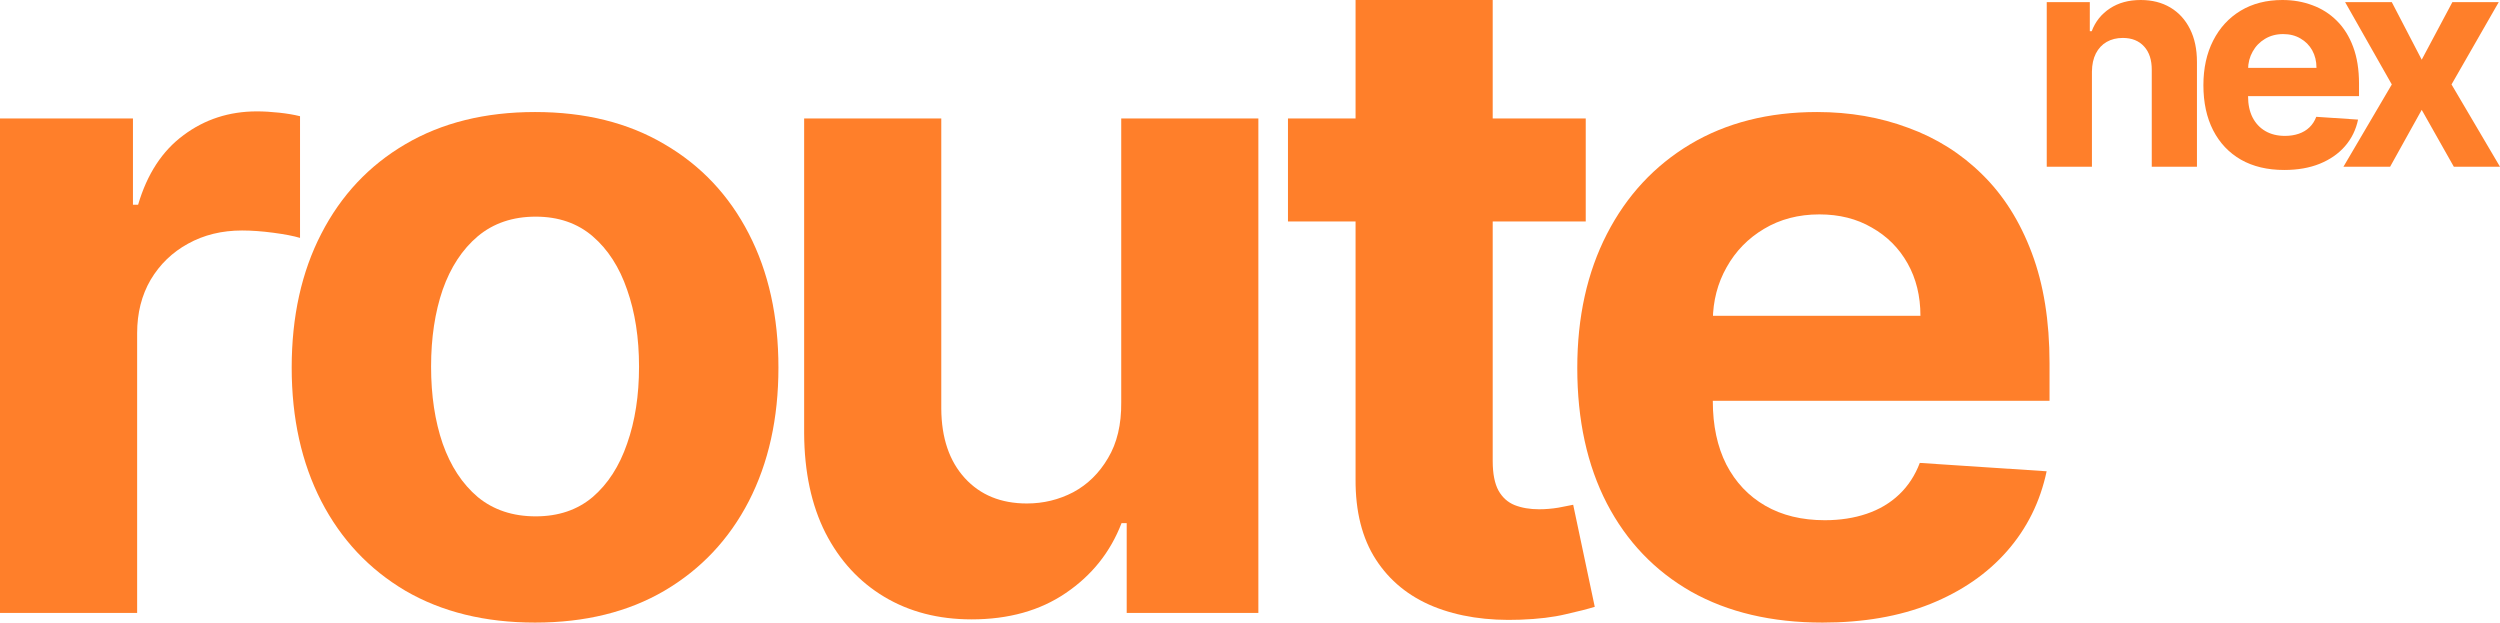
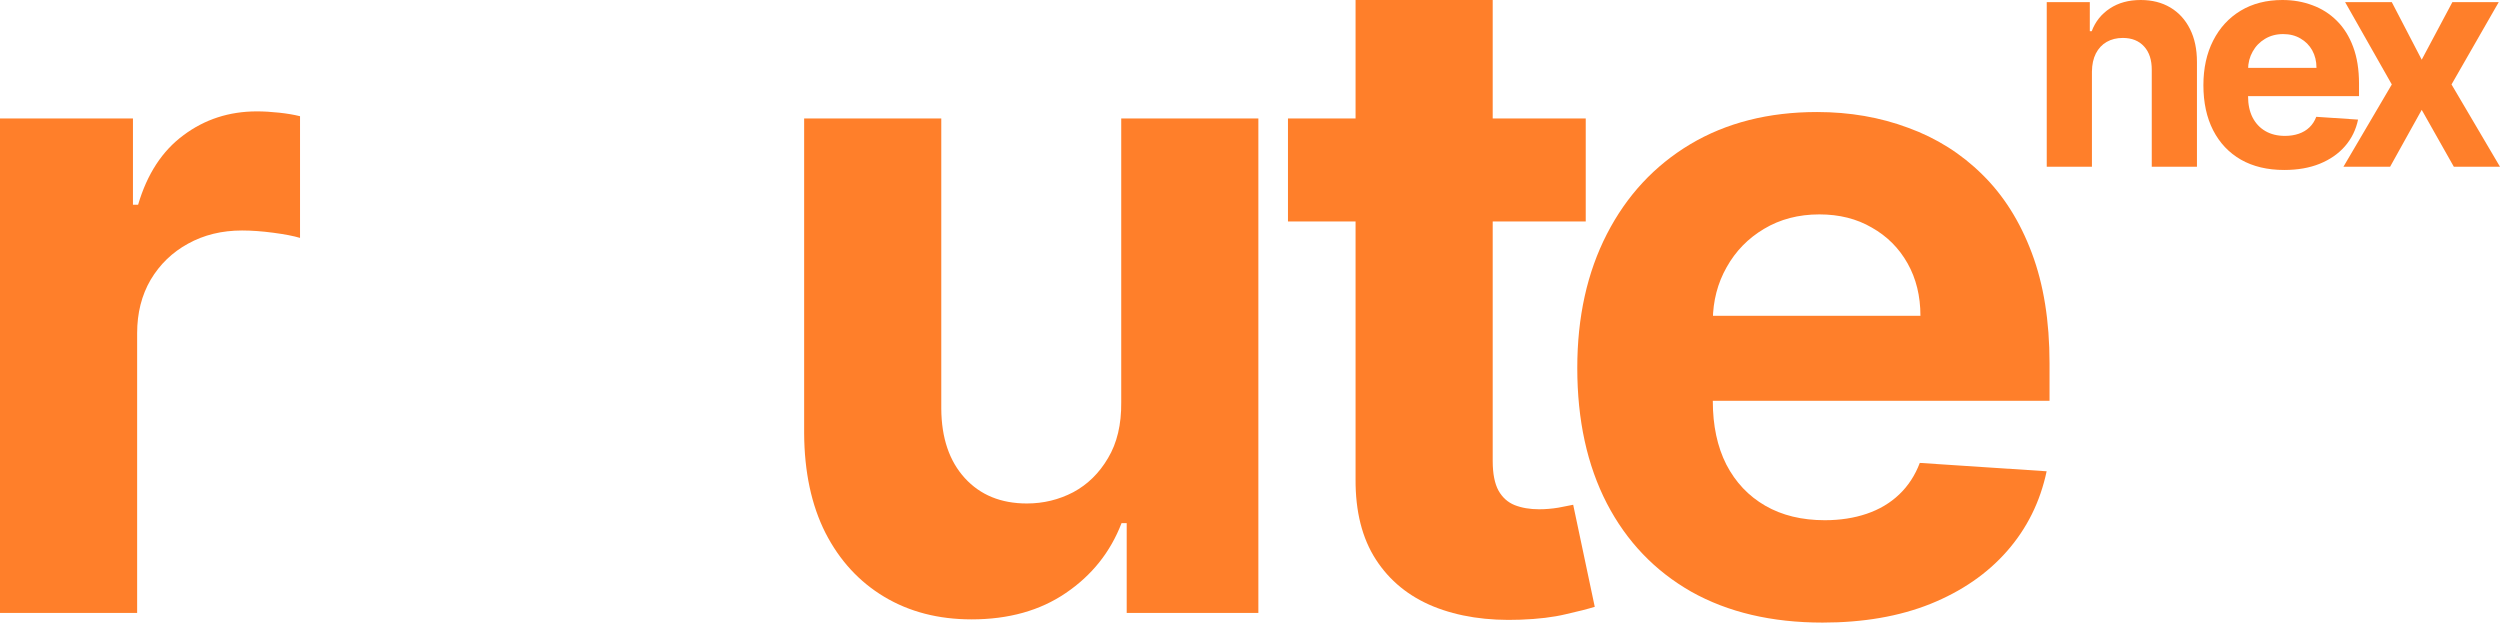
<svg xmlns="http://www.w3.org/2000/svg" width="353" height="88" viewBox="0 0 353 88" fill="none">
  <path d="M257.348 87.909C250.166 87.909 243.985 86.454 238.803 83.545C233.651 80.606 229.681 76.454 226.894 71.091C224.106 65.697 222.712 59.318 222.712 51.955C222.712 44.773 224.106 38.47 226.894 33.045C229.681 27.621 233.606 23.394 238.666 20.364C243.757 17.333 249.727 15.818 256.575 15.818C261.182 15.818 265.469 16.561 269.439 18.045C273.439 19.5 276.924 21.697 279.894 24.636C282.894 27.576 285.227 31.273 286.894 35.727C288.56 40.151 289.394 45.333 289.394 51.273V56.591H230.439V44.591H271.166C271.166 41.803 270.56 39.333 269.348 37.182C268.136 35.03 266.454 33.349 264.303 32.136C262.181 30.894 259.712 30.273 256.894 30.273C253.954 30.273 251.348 30.954 249.075 32.318C246.833 33.651 245.075 35.455 243.803 37.727C242.53 39.97 241.878 42.47 241.848 45.227V56.636C241.848 60.091 242.485 63.076 243.757 65.591C245.06 68.106 246.894 70.045 249.257 71.409C251.621 72.773 254.424 73.454 257.666 73.454C259.818 73.454 261.788 73.151 263.575 72.545C265.363 71.939 266.894 71.03 268.166 69.818C269.439 68.606 270.409 67.121 271.075 65.364L288.985 66.545C288.075 70.849 286.212 74.606 283.394 77.818C280.606 81 277 83.485 272.575 85.273C268.182 87.03 263.106 87.909 257.348 87.909Z" fill="#FF7F2A" />
  <path d="M223.906 16.727V31.273H181.861V16.727H223.906ZM191.406 0H210.77V65.091C210.77 66.879 211.043 68.273 211.588 69.273C212.134 70.242 212.891 70.924 213.861 71.318C214.861 71.712 216.012 71.909 217.316 71.909C218.225 71.909 219.134 71.833 220.043 71.682C220.952 71.5 221.649 71.364 222.134 71.273L225.179 85.682C224.209 85.985 222.846 86.333 221.088 86.727C219.331 87.151 217.194 87.409 214.679 87.5C210.012 87.682 205.922 87.061 202.406 85.636C198.922 84.212 196.209 82 194.27 79C192.331 76 191.376 72.212 191.406 67.636V0Z" fill="#FF7F2A" />
  <path d="M158.318 56.818V16.727H177.681V86.546H159.09V73.864H158.363C156.787 77.955 154.166 81.242 150.5 83.727C146.863 86.212 142.424 87.455 137.181 87.455C132.515 87.455 128.409 86.394 124.863 84.273C121.318 82.151 118.545 79.136 116.545 75.227C114.575 71.318 113.575 66.636 113.545 61.182V16.727H132.909V57.727C132.939 61.849 134.045 65.106 136.227 67.5C138.409 69.894 141.333 71.091 145 71.091C147.333 71.091 149.515 70.561 151.545 69.5C153.575 68.409 155.212 66.803 156.454 64.682C157.727 62.561 158.348 59.939 158.318 56.818Z" fill="#FF7F2A" />
-   <path d="M75.55 87.909C68.49 87.909 62.384 86.409 57.232 83.409C52.111 80.379 48.157 76.167 45.369 70.773C42.581 65.349 41.187 59.061 41.187 51.909C41.187 44.697 42.581 38.394 45.369 33C48.157 27.576 52.111 23.364 57.232 20.364C62.384 17.333 68.49 15.818 75.55 15.818C82.611 15.818 88.702 17.333 93.823 20.364C98.975 23.364 102.944 27.576 105.732 33C108.52 38.394 109.914 44.697 109.914 51.909C109.914 59.061 108.52 65.349 105.732 70.773C102.944 76.167 98.975 80.379 93.823 83.409C88.702 86.409 82.611 87.909 75.55 87.909ZM75.641 72.909C78.853 72.909 81.535 72 83.687 70.182C85.838 68.333 87.46 65.818 88.55 62.636C89.672 59.455 90.232 55.833 90.232 51.773C90.232 47.712 89.672 44.091 88.55 40.909C87.46 37.727 85.838 35.212 83.687 33.364C81.535 31.515 78.853 30.591 75.641 30.591C72.399 30.591 69.672 31.515 67.46 33.364C65.278 35.212 63.626 37.727 62.505 40.909C61.414 44.091 60.869 47.712 60.869 51.773C60.869 55.833 61.414 59.455 62.505 62.636C63.626 65.818 65.278 68.333 67.46 70.182C69.672 72 72.399 72.909 75.641 72.909Z" fill="#FF7F2A" />
  <path d="M0 86.546V16.727H18.773V28.909H19.5C20.773 24.576 22.909 21.303 25.909 19.091C28.909 16.849 32.364 15.727 36.273 15.727C37.242 15.727 38.288 15.788 39.409 15.909C40.53 16.03 41.515 16.197 42.364 16.409V33.591C41.455 33.318 40.197 33.076 38.591 32.864C36.985 32.651 35.515 32.545 34.182 32.545C31.333 32.545 28.788 33.167 26.546 34.409C24.333 35.621 22.576 37.318 21.273 39.5C20 41.682 19.364 44.197 19.364 47.045V86.546H0Z" fill="#FF7F2A" />
  <path d="M337.722 0.303L341.946 8.429L346.275 0.303H352.82L346.155 11.924L353 23.546H346.484L341.946 15.511L337.482 23.546H330.891L337.722 11.924L331.131 0.303H337.722Z" fill="#FF7F2A" />
  <path d="M322.533 24C320.167 24 318.13 23.516 316.422 22.547C314.724 21.569 313.416 20.187 312.498 18.401C311.579 16.605 311.12 14.482 311.12 12.03C311.12 9.639 311.579 7.541 312.498 5.735C313.416 3.929 314.709 2.522 316.377 1.513C318.055 0.504 320.022 0 322.279 0C323.796 0 325.209 0.247 326.518 0.741C327.836 1.226 328.984 1.957 329.963 2.936C330.951 3.914 331.72 5.145 332.269 6.628C332.819 8.101 333.093 9.826 333.093 11.803V13.574H313.666V9.579H327.087C327.087 8.651 326.887 7.829 326.488 7.112C326.088 6.396 325.534 5.836 324.825 5.433C324.126 5.019 323.312 4.812 322.383 4.812C321.415 4.812 320.556 5.039 319.807 5.493C319.068 5.937 318.489 6.537 318.07 7.294C317.65 8.04 317.436 8.873 317.426 9.791V13.589C317.426 14.739 317.635 15.733 318.055 16.57C318.484 17.407 319.088 18.053 319.867 18.507C320.646 18.961 321.57 19.188 322.638 19.188C323.347 19.188 323.996 19.087 324.585 18.885C325.175 18.683 325.679 18.381 326.098 17.977C326.518 17.574 326.837 17.079 327.057 16.494L332.958 16.888C332.659 18.32 332.045 19.571 331.116 20.641C330.197 21.7 329.009 22.527 327.551 23.122C326.103 23.707 324.431 24 322.533 24Z" fill="#FF7F2A" />
  <path d="M295.381 10.108V23.546H289V0.303H295.081V4.404H295.351C295.86 3.052 296.714 1.982 297.912 1.195C299.111 0.398 300.564 0 302.271 0C303.869 0 305.262 0.353 306.45 1.059C307.638 1.765 308.562 2.774 309.221 4.086C309.88 5.387 310.21 6.941 310.21 8.747V23.546H303.829V9.897C303.839 8.474 303.479 7.364 302.75 6.567C302.021 5.76 301.018 5.357 299.74 5.357C298.881 5.357 298.122 5.544 297.463 5.917C296.814 6.29 296.305 6.835 295.935 7.551C295.576 8.257 295.391 9.11 295.381 10.108Z" fill="#FF7F2A" />
</svg>